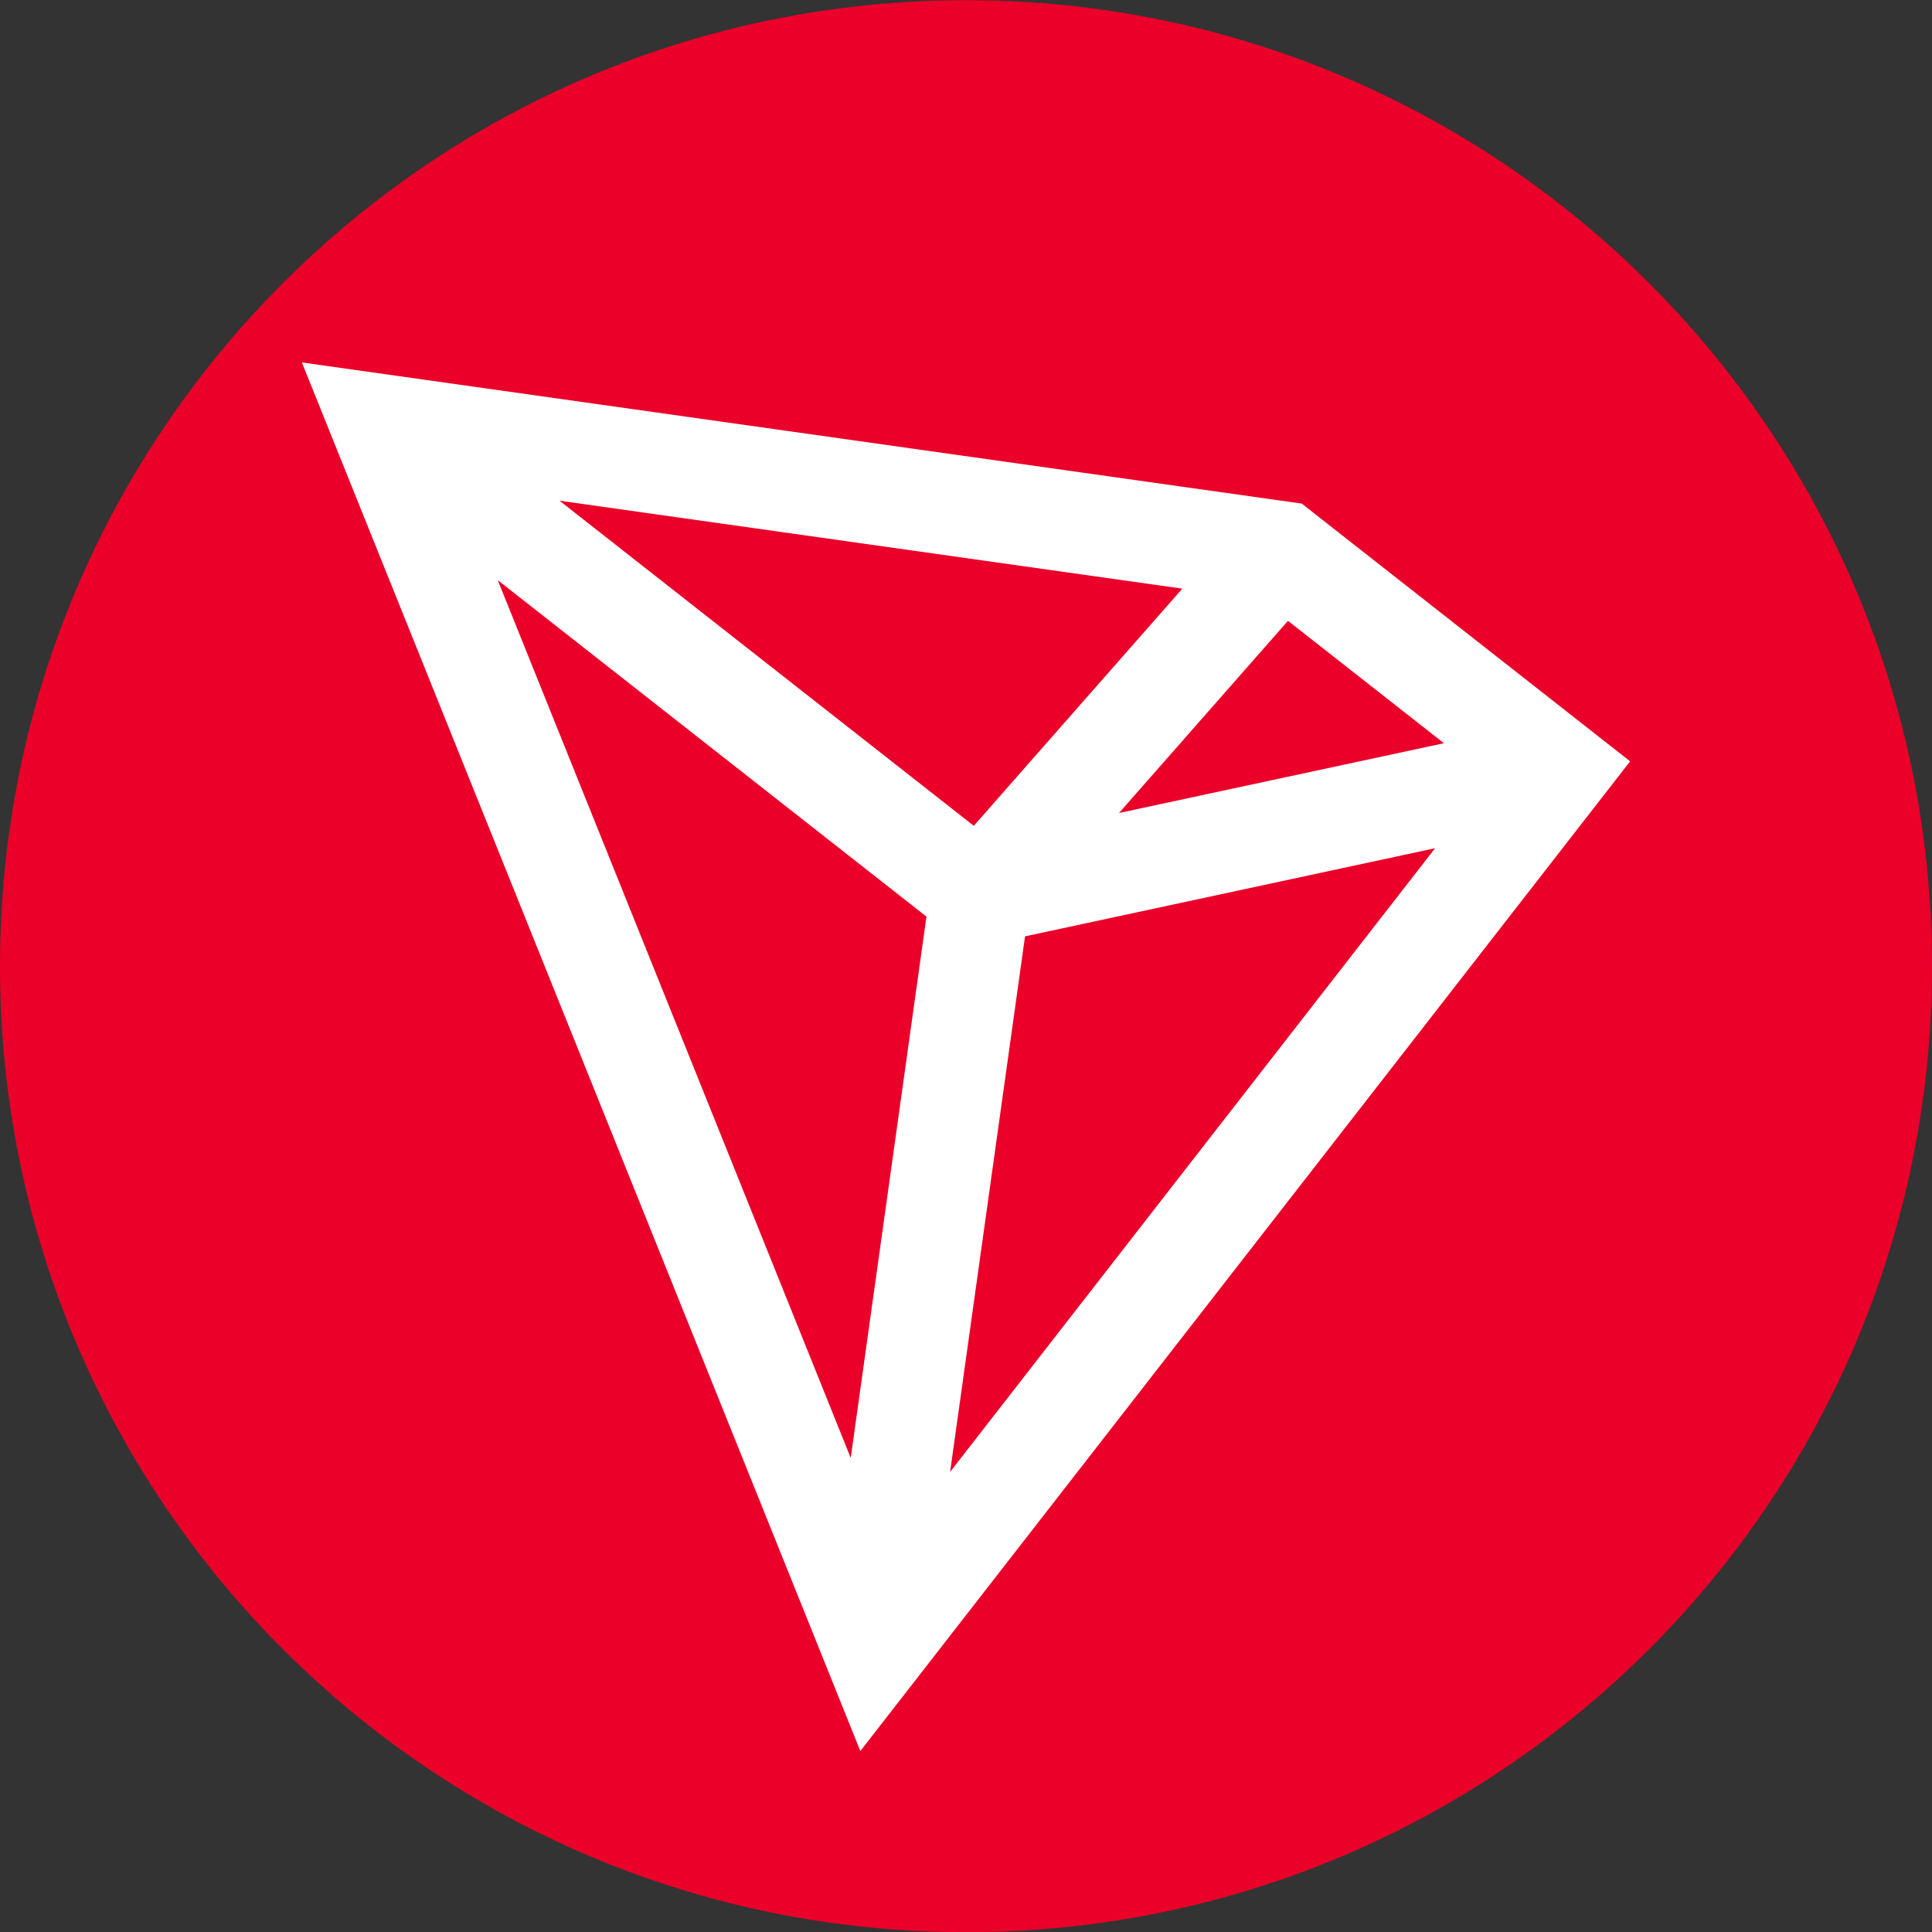
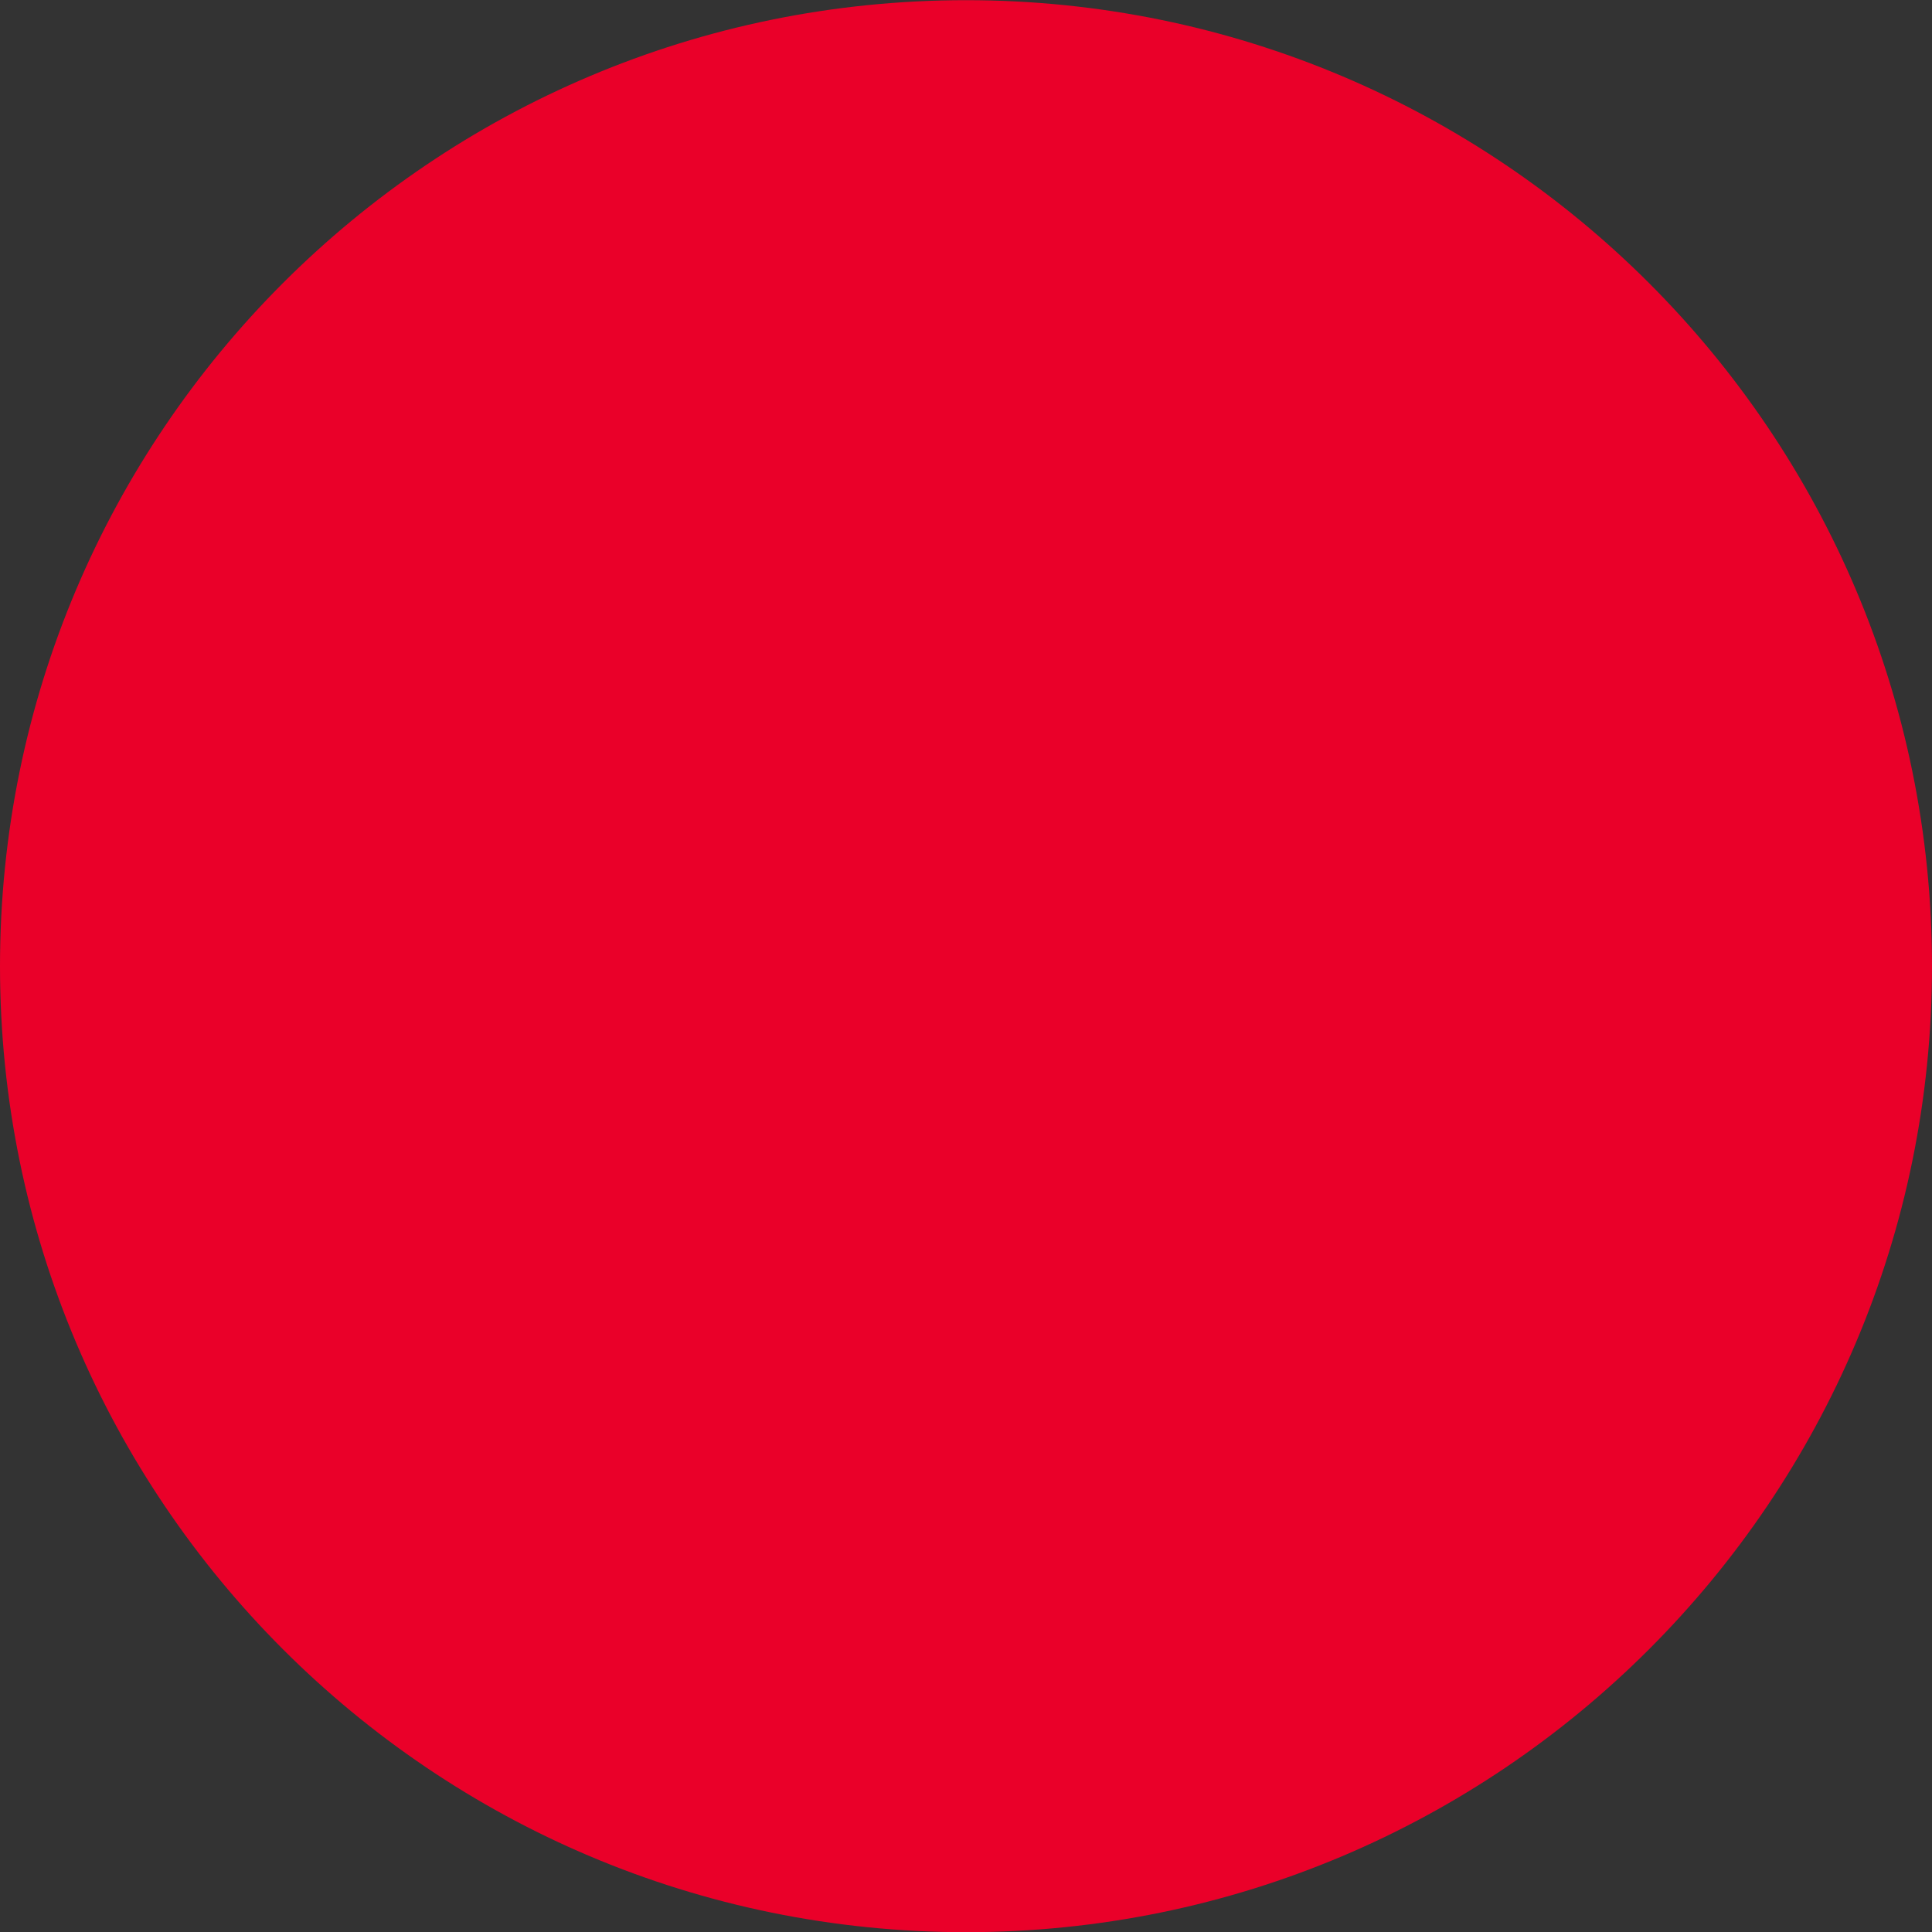
<svg xmlns="http://www.w3.org/2000/svg" width="32" height="32" viewBox="0 0 32 32" fill="none">
  <rect x="0" y="0" width="32" height="32" fill="#333333" stroke="none" />
-   <path d="M0 16.003C0 7.166 7.163 0.003 16 0.003C24.837 0.003 32 7.166 32 16.003C32 24.84 24.837 32.003 16 32.003C7.163 32.003 0 24.84 0 16.003Z" fill="#EA0029" />
-   <path d="M21.561 8.341L5 6.003L14.25 29.003L27 12.61L21.561 8.341ZM23.916 12.31L18.534 13.466L21.333 10.283L23.916 12.31H23.916ZM19.584 9.749L16.129 13.678L9.267 8.293L19.584 9.75V9.749ZM14.09 24.146L8.244 9.609L15.345 15.182L14.091 24.146H14.09ZM15.737 24.378L16.978 15.509L23.77 14.049L15.738 24.378H15.737Z" fill="white" />
+   <path d="M0 16.003C0 7.166 7.163 0.003 16 0.003C24.837 0.003 32 7.166 32 16.003C32 24.84 24.837 32.003 16 32.003C7.163 32.003 0 24.84 0 16.003" fill="#EA0029" />
</svg>